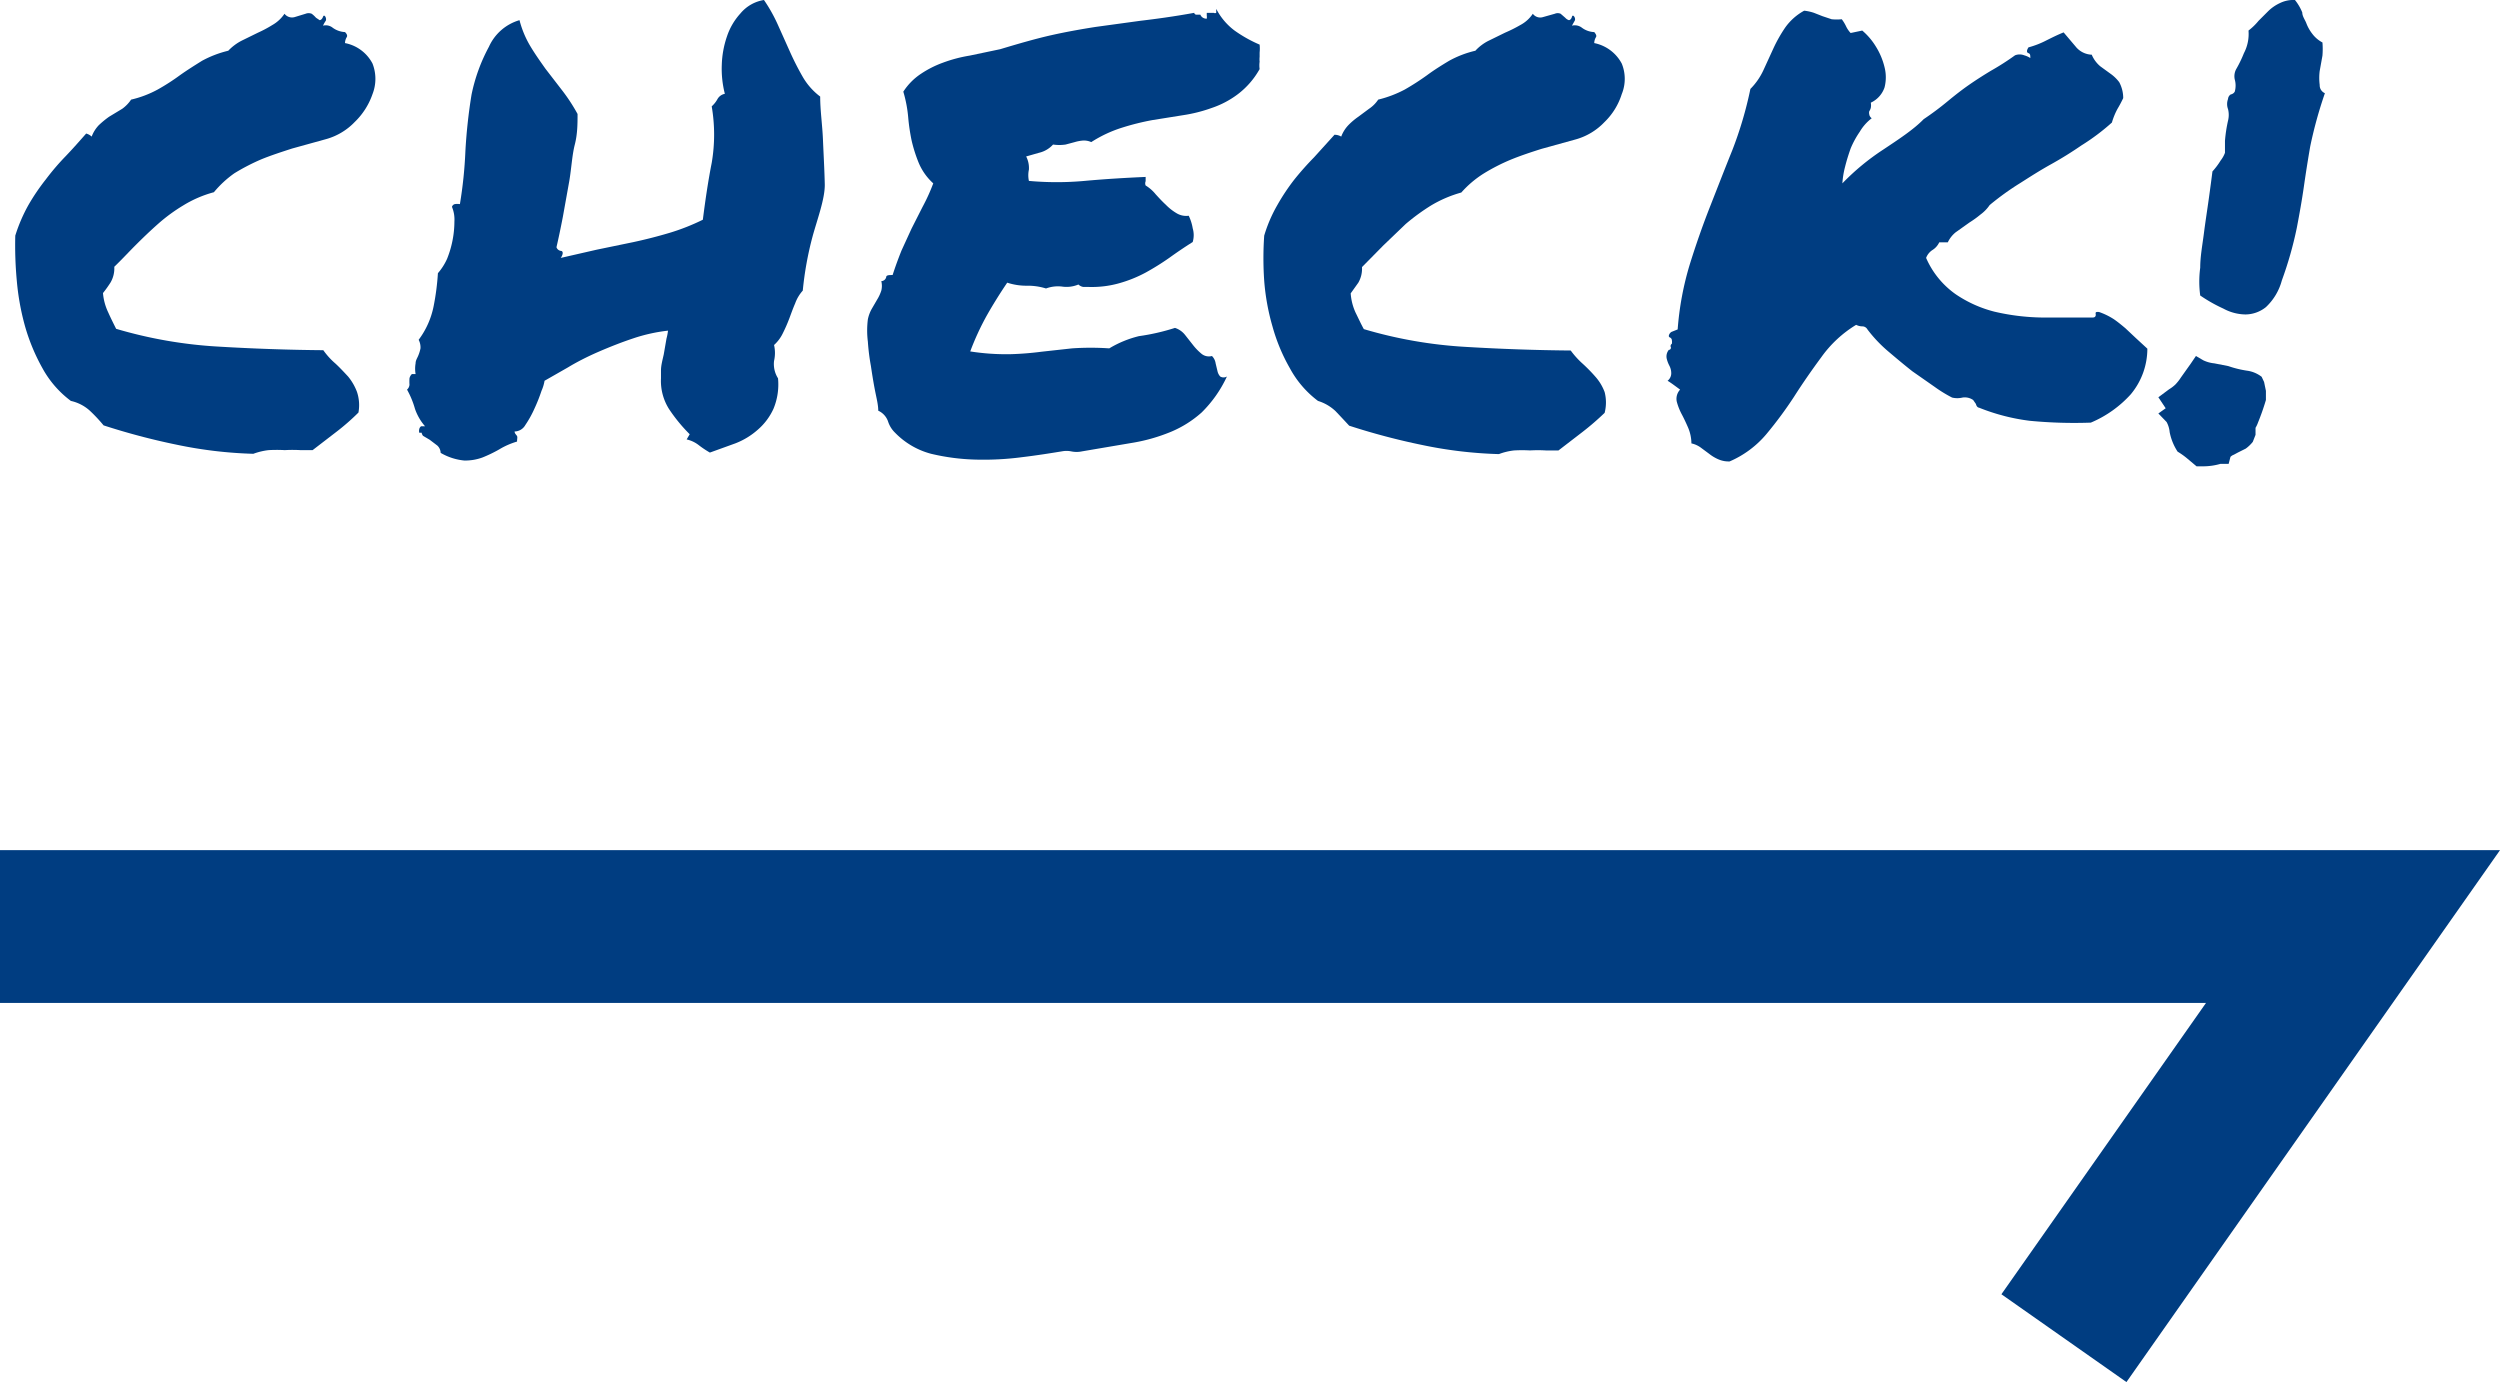
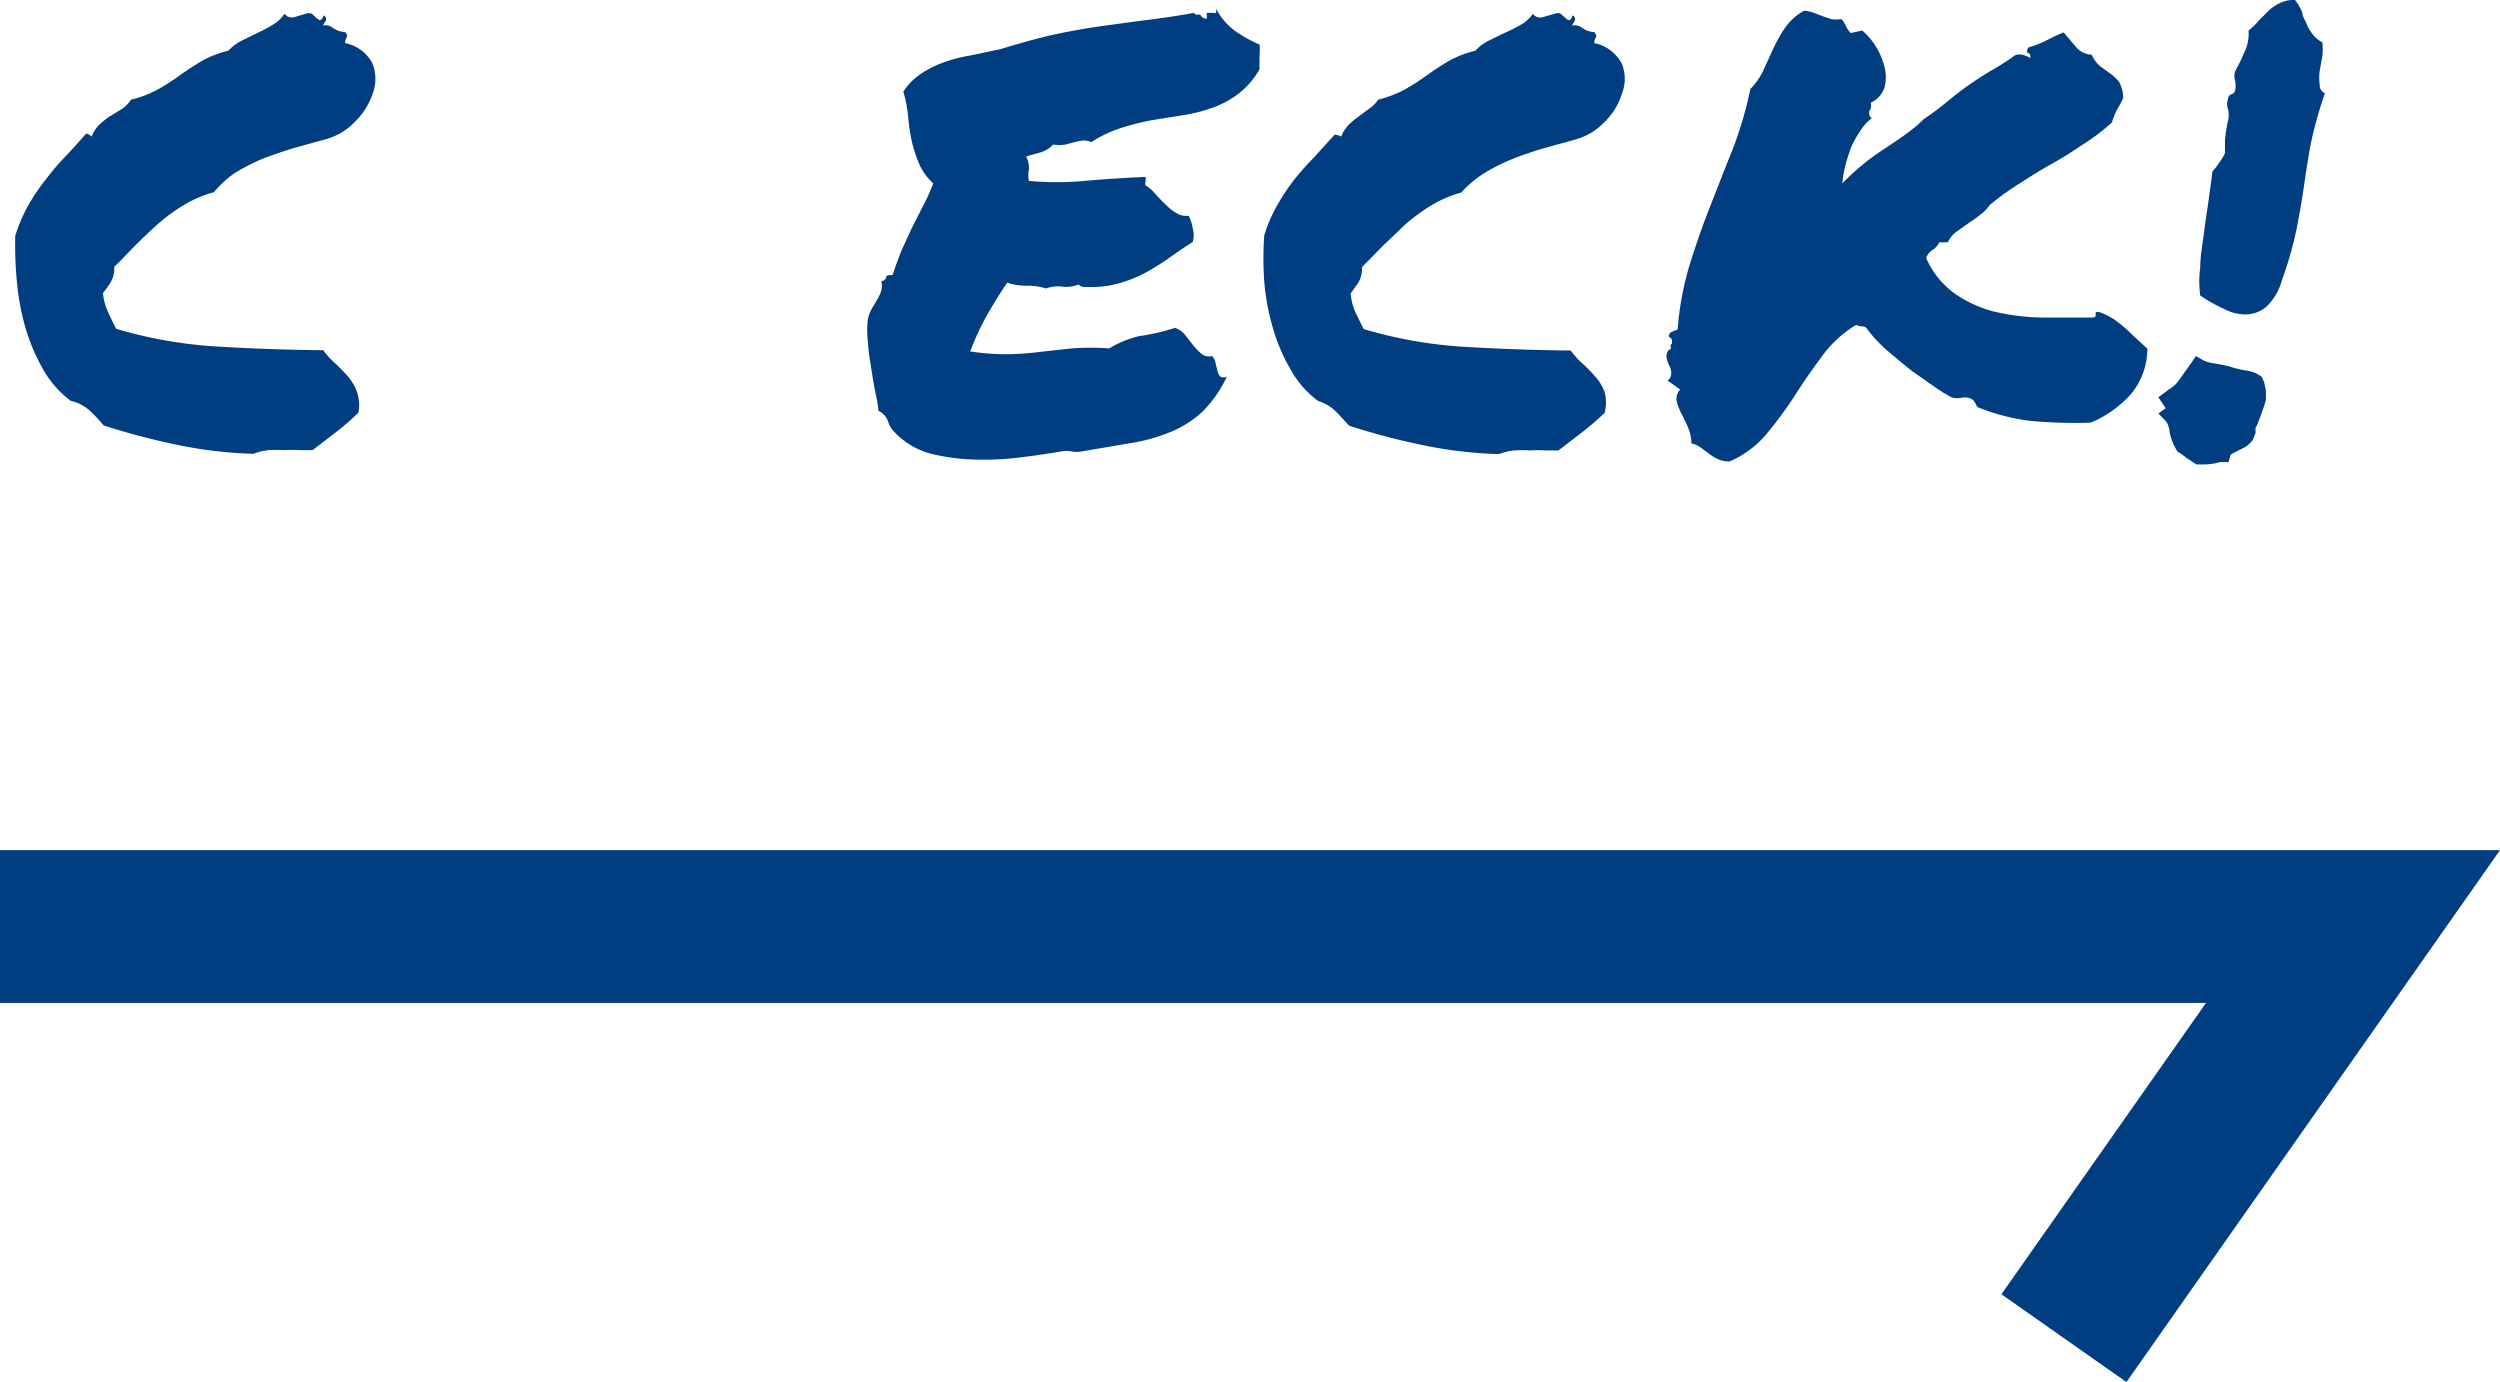
<svg xmlns="http://www.w3.org/2000/svg" viewBox="0 0 81.81 45.23">
  <defs>
    <style>.cls-1{isolation:isolate;}.cls-2{fill:#003d81;}.cls-3{fill:none;stroke:#003d81;stroke-miterlimit:10;stroke-width:5px;}</style>
  </defs>
  <g id="レイヤー_2" data-name="レイヤー 2">
    <g id="レイヤー_1-2" data-name="レイヤー 1">
      <g id="グループ_5910" data-name="グループ 5910">
        <g id="CHECK_" data-name="CHECK " class="cls-1">
          <g class="cls-1">
            <path class="cls-2" d="M2.32,13.12a3.32,3.32,0,0,1-.93-1.07,6.38,6.38,0,0,1-.57-1.37A8.16,8.16,0,0,1,.55,9.19,12.55,12.55,0,0,1,.5,7.71a5.27,5.27,0,0,1,.43-1,6.89,6.89,0,0,1,.57-.84,7.89,7.89,0,0,1,.65-.76c.23-.24.45-.49.67-.74A.43.43,0,0,1,3,4.47a1.1,1.1,0,0,1,.23-.37,3,3,0,0,1,.34-.28L4,3.56a1.18,1.18,0,0,0,.29-.3,3.43,3.43,0,0,0,.87-.33,7,7,0,0,0,.73-.47c.24-.17.48-.32.72-.47a3.5,3.5,0,0,1,.86-.33,1.64,1.64,0,0,1,.44-.33l.53-.26A4,4,0,0,0,8.91.82a1.18,1.18,0,0,0,.4-.37.31.31,0,0,0,.33.11L10,.45a.27.27,0,0,1,.2,0,.86.86,0,0,1,.14.13l.12.08s.07,0,.11-.11.13.05.09.13a1,1,0,0,0-.09.16.36.36,0,0,1,.32.07.75.75,0,0,0,.4.14c.07.07.08.12.06.16a.39.39,0,0,0-.06.2,1.29,1.29,0,0,1,.9.67,1.37,1.37,0,0,1,0,1,2.31,2.31,0,0,1-.58.91,2.06,2.06,0,0,1-.93.56l-1.12.31c-.34.11-.68.22-1,.35a6.79,6.79,0,0,0-.89.46A3.43,3.43,0,0,0,7,6.29a3.78,3.78,0,0,0-1,.43,5.58,5.58,0,0,0-.82.6c-.26.23-.5.46-.74.7s-.46.48-.7.71a.92.92,0,0,1-.12.51,3.79,3.79,0,0,1-.25.35,1.81,1.81,0,0,0,.17.63c.08.18.17.36.26.54a14.68,14.68,0,0,0,3.31.58c1.17.07,2.32.11,3.47.12a2.38,2.38,0,0,0,.4.44c.15.14.28.28.41.42a1.77,1.77,0,0,1,.29.5,1.36,1.36,0,0,1,.05.68,7.38,7.38,0,0,1-.72.63l-.78.6H9.83a4.35,4.35,0,0,0-.51,0,4.71,4.71,0,0,0-.53,0,2.15,2.15,0,0,0-.5.12,14,14,0,0,1-2.52-.3,22.13,22.13,0,0,1-2.38-.63,5.11,5.11,0,0,0-.45-.48A1.36,1.36,0,0,0,2.32,13.12Z" />
-             <path class="cls-2" d="M13.8,14.16s-.07,0-.08,0a.25.25,0,0,1,0-.12.15.15,0,0,1,.06-.09s.07,0,.13,0a1.72,1.72,0,0,1-.33-.57,2.91,2.91,0,0,0-.26-.63.24.24,0,0,0,.08-.16,1.6,1.6,0,0,1,0-.21.27.27,0,0,1,.08-.14s.07,0,.12,0a1,1,0,0,1,0-.35c0-.1.06-.18.09-.26a1.19,1.19,0,0,0,.07-.23.53.53,0,0,0-.06-.28,2.72,2.72,0,0,0,.49-1.1,8,8,0,0,0,.14-1.08,1.9,1.9,0,0,0,.3-.47,3.28,3.28,0,0,0,.18-.61,3.23,3.23,0,0,0,.06-.61,1.07,1.07,0,0,0-.08-.48.13.13,0,0,1,.09-.09.51.51,0,0,1,.17,0,14.14,14.14,0,0,0,.18-1.74,17.56,17.56,0,0,1,.2-1.84A5.68,5.68,0,0,1,16,1.53,1.58,1.58,0,0,1,17,.66a3.23,3.23,0,0,0,.36.86c.15.25.32.49.49.73l.54.7a5.84,5.84,0,0,1,.51.78c0,.3,0,.65-.09,1s-.11.78-.18,1.19l-.21,1.17q-.11.57-.21,1a.18.18,0,0,0,.14.12c.08,0,.09.1,0,.23l1.18-.27,1.21-.25q.6-.13,1.17-.3A7.07,7.07,0,0,0,23,7.19c.08-.63.17-1.25.29-1.86a5.47,5.47,0,0,0,0-1.85.88.88,0,0,0,.19-.24.35.35,0,0,1,.24-.17,3.3,3.3,0,0,1-.1-.95,3.13,3.13,0,0,1,.17-.93,2.09,2.09,0,0,1,.44-.75A1.26,1.26,0,0,1,25,0a5.16,5.16,0,0,1,.45.8l.39.87a9.19,9.19,0,0,0,.42.83,2.16,2.16,0,0,0,.58.66c0,.46.07.92.09,1.4s.05,1,.06,1.47-.25,1.16-.4,1.71a10.88,10.88,0,0,0-.32,1.77,1.27,1.27,0,0,0-.25.42c-.07.16-.13.33-.19.49a5,5,0,0,1-.21.48,1.24,1.24,0,0,1-.29.39,1.15,1.15,0,0,1,0,.52.87.87,0,0,0,.13.57,2.07,2.07,0,0,1-.15,1,2,2,0,0,1-.51.68,2.41,2.41,0,0,1-.74.45l-.83.3a3.22,3.22,0,0,1-.36-.24,1,1,0,0,0-.4-.19l.1-.17a5.26,5.26,0,0,1-.68-.83,1.72,1.72,0,0,1-.26-1s0-.1,0-.26.05-.34.09-.52l.09-.52a1.73,1.73,0,0,0,.05-.26,5.5,5.5,0,0,0-1.13.25c-.39.13-.77.28-1.14.44s-.72.34-1,.51l-.77.44a1.34,1.34,0,0,1-.1.33,5.36,5.36,0,0,1-.23.58,3.45,3.45,0,0,1-.3.54.41.41,0,0,1-.35.21c0,.07.06.11.08.15s0,.09,0,.18a2.45,2.45,0,0,0-.59.26,4.43,4.43,0,0,1-.54.26,1.64,1.64,0,0,1-.6.1,1.9,1.9,0,0,1-.77-.25.34.34,0,0,0-.11-.24l-.25-.19-.22-.13C13.83,14.24,13.8,14.2,13.8,14.16Z" />
            <path class="cls-2" d="M29.29,14.16a.89.89,0,0,1-.23-.37.6.6,0,0,0-.32-.35c0-.2-.06-.42-.11-.68s-.09-.51-.13-.78a7,7,0,0,1-.1-.8,2.9,2.9,0,0,1,0-.73,1.18,1.18,0,0,1,.12-.33l.18-.31a1.38,1.38,0,0,0,.14-.3.65.65,0,0,0,0-.31A.17.17,0,0,0,29,9.07C29,9,29.1,9,29.21,9c.09-.28.19-.55.29-.8l.33-.72.36-.71A6.15,6.15,0,0,0,30.54,6a1.89,1.89,0,0,1-.48-.68,4.75,4.75,0,0,1-.23-.73,6.46,6.46,0,0,1-.11-.75A4.22,4.22,0,0,0,29.56,3a2,2,0,0,1,.57-.58,3.33,3.33,0,0,1,.73-.37,4.62,4.62,0,0,1,.87-.23l1-.21c.63-.19,1.19-.35,1.68-.46s1-.2,1.45-.27l1.46-.2c.51-.06,1.1-.14,1.76-.26a.07.07,0,0,0,.07.06h.13a.21.21,0,0,0,.21.13.34.34,0,0,0,0-.1s0-.06,0-.09l.11,0,.12,0a.08.08,0,0,0,.08,0s0-.06,0-.13A2.07,2.07,0,0,0,40.4,1a4.34,4.34,0,0,0,.82.46,1.25,1.25,0,0,1,0,.26l0,.14a.78.78,0,0,0,0,.16.85.85,0,0,0,0,.24,2.65,2.65,0,0,1-.71.82,3,3,0,0,1-.85.45,4.9,4.9,0,0,1-.95.24l-1,.16a8.25,8.25,0,0,0-1,.25,4.18,4.18,0,0,0-1,.47.58.58,0,0,0-.28-.05,1.32,1.32,0,0,0-.26.05l-.3.08a1.4,1.4,0,0,1-.41,0A.89.89,0,0,1,34,5l-.42.12a.82.82,0,0,1,.09.43.88.88,0,0,0,0,.37,10.09,10.09,0,0,0,1.82,0c.66-.06,1.31-.1,2-.13,0,.07,0,.11,0,.14a.18.18,0,0,0,0,.14,1.28,1.28,0,0,1,.33.29c.11.12.21.23.33.34a1.68,1.68,0,0,0,.34.27.61.61,0,0,0,.41.09,1.51,1.51,0,0,1,.13.41.79.79,0,0,1,0,.45c-.27.17-.52.34-.77.52a8.36,8.36,0,0,1-.77.48,4.27,4.27,0,0,1-.87.35,3.3,3.3,0,0,1-1,.12h-.17a.3.3,0,0,1-.16-.08,1,1,0,0,1-.52.07,1.12,1.12,0,0,0-.54.06,2,2,0,0,0-.63-.09,2,2,0,0,1-.64-.1c-.23.34-.45.69-.66,1.06a8.64,8.64,0,0,0-.55,1.19,7.56,7.56,0,0,0,1.33.09,9.93,9.93,0,0,0,1-.08l1-.11a9,9,0,0,1,1.22,0A3.47,3.47,0,0,1,37.27,11a7,7,0,0,0,1.18-.27.69.69,0,0,1,.33.23l.26.33a1.8,1.8,0,0,0,.27.28.38.38,0,0,0,.35.08.42.42,0,0,1,.12.24l.06.25a.38.38,0,0,0,.09.18.21.21,0,0,0,.22,0,4,4,0,0,1-.83,1.18,3.57,3.57,0,0,1-1,.63A5.79,5.79,0,0,1,37,14.5l-1.59.27a.85.85,0,0,1-.36,0,.79.79,0,0,0-.3,0c-.37.06-.8.13-1.3.19a9.62,9.62,0,0,1-1.52.08,7,7,0,0,1-1.46-.19A2.55,2.55,0,0,1,29.29,14.16Z" />
            <path class="cls-2" d="M43.13,13.12a3.29,3.29,0,0,1-.92-1.07,5.91,5.91,0,0,1-.57-1.37,7.39,7.39,0,0,1-.27-1.49,10.71,10.71,0,0,1,0-1.48,4.66,4.66,0,0,1,.43-1,6.81,6.81,0,0,1,.56-.84A9.72,9.72,0,0,1,43,5.15l.67-.74a.43.43,0,0,1,.22.06,1.1,1.1,0,0,1,.23-.37,2.22,2.22,0,0,1,.33-.28l.35-.26a1.07,1.07,0,0,0,.3-.3,3.74,3.74,0,0,0,.87-.33,8.21,8.21,0,0,0,.73-.47c.23-.17.47-.32.72-.47a3.35,3.35,0,0,1,.86-.33,1.49,1.49,0,0,1,.44-.33l.53-.26a4.66,4.66,0,0,0,.5-.25,1.12,1.12,0,0,0,.41-.37.3.3,0,0,0,.33.11l.39-.11a.24.24,0,0,1,.19,0l.15.13a.28.28,0,0,0,.12.08s.07,0,.1-.11.14.05.09.13l-.09.16a.38.38,0,0,1,.33.07.72.72,0,0,0,.4.14c.06.07.08.12.06.16a.39.39,0,0,0-.06.2,1.31,1.31,0,0,1,.9.67,1.32,1.32,0,0,1,0,1A2.18,2.18,0,0,1,52.5,4a2.06,2.06,0,0,1-.93.56l-1.12.31c-.35.11-.68.22-1,.35a6.34,6.34,0,0,0-.9.46,3.38,3.38,0,0,0-.73.62,4,4,0,0,0-1,.43,6.89,6.89,0,0,0-.82.6l-.73.7-.7.71a.92.92,0,0,1-.12.51l-.25.35a1.81,1.81,0,0,0,.16.63c.09.18.17.36.27.54a14.59,14.59,0,0,0,3.31.58c1.16.07,2.32.11,3.46.12a2.79,2.79,0,0,0,.4.44,5.35,5.35,0,0,1,.41.42,1.59,1.59,0,0,1,.3.5,1.36,1.36,0,0,1,0,.68,8.93,8.93,0,0,1-.73.63l-.78.6h-.42a4.18,4.18,0,0,0-.51,0,4.53,4.53,0,0,0-.52,0,2,2,0,0,0-.5.12,14,14,0,0,1-2.52-.3,22.13,22.13,0,0,1-2.38-.63q-.23-.25-.45-.48A1.46,1.46,0,0,0,43.13,13.12Z" />
            <path class="cls-2" d="M54.71,11.25a.35.35,0,0,0,0-.12s0-.06-.07-.09,0-.15.06-.18l.2-.08a9.8,9.8,0,0,1,.4-2.14c.2-.64.42-1.27.66-1.88s.48-1.23.73-1.85a12.6,12.6,0,0,0,.59-2,2.15,2.15,0,0,0,.42-.6l.33-.72a4.7,4.7,0,0,1,.39-.69,1.85,1.85,0,0,1,.62-.55,1.5,1.5,0,0,1,.32.07l.28.11.3.1a1.69,1.69,0,0,0,.33,0,1.28,1.28,0,0,1,.14.23.86.86,0,0,0,.15.22L60.94,1a2.14,2.14,0,0,1,.45.53,2.28,2.28,0,0,1,.28.67,1.34,1.34,0,0,1,0,.66.85.85,0,0,1-.45.5.46.46,0,0,1,0,.17.37.37,0,0,1-.05.11.19.19,0,0,0,0,.1s0,.07.08.13a1.52,1.52,0,0,0-.39.44,2.94,2.94,0,0,0-.3.55c-.07.2-.13.39-.18.59a2.86,2.86,0,0,0-.09.55,7.71,7.71,0,0,1,1.33-1.1c.51-.34,1-.66,1.33-1a9.55,9.55,0,0,0,.79-.59c.23-.19.46-.37.69-.53s.48-.32.73-.47a8.5,8.5,0,0,0,.78-.5.41.41,0,0,1,.3,0,.72.72,0,0,1,.2.09c0-.09,0-.14-.06-.16s-.07-.08,0-.19a2.9,2.9,0,0,0,.59-.23c.18-.09.36-.18.56-.26l.39.46a.71.71,0,0,0,.53.27,1,1,0,0,0,.28.38l.33.24a1.28,1.28,0,0,1,.29.28,1.09,1.09,0,0,1,.13.52,3.79,3.79,0,0,1-.18.34,2.2,2.2,0,0,0-.19.46,7.09,7.09,0,0,1-1,.75c-.32.22-.64.42-1,.62s-.67.4-1,.61a8.88,8.88,0,0,0-1,.72,1.26,1.26,0,0,1-.3.31,3.32,3.32,0,0,1-.36.26L64,7.6a.93.93,0,0,0-.26.33h-.14l-.14,0a.59.59,0,0,1-.22.25.53.53,0,0,0-.21.26A2.83,2.83,0,0,0,64,9.63a4,4,0,0,0,1.27.57,7.26,7.26,0,0,0,1.52.19l1.7,0c.07,0,.1-.05.09-.11s0-.08.11-.07a2.24,2.24,0,0,1,.49.24c.13.09.25.19.37.29l.34.32.38.35a2.33,2.33,0,0,1-.54,1.49,3.69,3.69,0,0,1-1.31.93,15.14,15.14,0,0,1-2-.06,6.66,6.66,0,0,1-1.66-.43s-.07,0-.1-.12l-.09-.13a.48.48,0,0,0-.35-.08.73.73,0,0,1-.34,0,4.4,4.4,0,0,1-.57-.35l-.73-.51c-.28-.22-.54-.44-.8-.66a4.51,4.51,0,0,1-.67-.71.19.19,0,0,0-.17-.1.46.46,0,0,1-.2-.05,3.86,3.86,0,0,0-1.14,1.06c-.31.42-.61.85-.89,1.29a13.06,13.06,0,0,1-.91,1.23,3.25,3.25,0,0,1-1.2.89.84.84,0,0,1-.37-.07,1.33,1.33,0,0,1-.3-.18l-.27-.2a.8.8,0,0,0-.31-.14,1.35,1.35,0,0,0-.11-.52c-.07-.16-.14-.31-.21-.44a1.92,1.92,0,0,1-.16-.41.44.44,0,0,1,.11-.39c-.15-.11-.28-.21-.41-.29a.31.31,0,0,0,.12-.25.53.53,0,0,0-.06-.24,1,1,0,0,1-.09-.24.34.34,0,0,1,.07-.28s.07,0,.07-.08A.09.09,0,0,1,54.71,11.25Z" />
-             <path class="cls-2" d="M74.09,12.5l.06.29c0,.09,0,.19,0,.3-.08.27-.17.52-.26.74a.92.92,0,0,1-.08.17l0,.06s0,0,0,0,0,.08,0,.17l-.09.23a1.19,1.19,0,0,1-.23.22l-.26.13-.13.07a.3.3,0,0,0-.11.07l-.06.23-.27,0a2.05,2.05,0,0,1-.57.08h-.21L71.57,15a2.44,2.44,0,0,0-.31-.22,1.79,1.79,0,0,1-.26-.64.85.85,0,0,0-.1-.33l-.27-.28.24-.17L70.63,13l.35-.26a1.16,1.16,0,0,0,.21-.16,1.54,1.54,0,0,0,.18-.23l.32-.45.17-.25.24.14a1.07,1.07,0,0,0,.36.1l.46.09a3.39,3.39,0,0,0,.61.15,1,1,0,0,1,.48.2ZM76,1.39a2.7,2.7,0,0,1,0,.43l-.09.5a1.8,1.8,0,0,0,0,.46.28.28,0,0,0,.17.27,14.07,14.07,0,0,0-.48,1.74c-.08.46-.15.91-.21,1.33s-.14.87-.23,1.34a12.18,12.18,0,0,1-.49,1.72,1.85,1.85,0,0,1-.52.87,1.08,1.08,0,0,1-.67.24,1.55,1.55,0,0,1-.72-.19A5,5,0,0,1,72,9.67a3.39,3.39,0,0,1,0-.91c0-.36.07-.73.12-1.12s.11-.77.16-1.13.09-.66.12-.9a2.35,2.35,0,0,0,.27-.36A.92.92,0,0,0,72.81,5c0-.1,0-.23,0-.39a4.63,4.63,0,0,1,.1-.66.78.78,0,0,0,0-.38.47.47,0,0,1,0-.33A.19.19,0,0,1,73,3.09.19.19,0,0,0,73.13,3a.74.74,0,0,0,0-.4.49.49,0,0,1,.06-.36,4,4,0,0,0,.24-.5A1.35,1.35,0,0,0,73.58,1a2,2,0,0,0,.33-.32l.32-.32A1.36,1.36,0,0,1,74.61.1,1,1,0,0,1,75.1,0a1.61,1.61,0,0,1,.24.41c0,.13.1.25.14.37a1.35,1.35,0,0,0,.19.33A1,1,0,0,0,76,1.39Z" />
+             <path class="cls-2" d="M74.09,12.5l.06.29c0,.09,0,.19,0,.3-.08.27-.17.52-.26.74a.92.92,0,0,1-.08.17s0,0,0,0,0,.08,0,.17l-.09.23a1.19,1.19,0,0,1-.23.22l-.26.13-.13.07a.3.3,0,0,0-.11.07l-.06.23-.27,0a2.05,2.05,0,0,1-.57.08h-.21L71.57,15a2.44,2.44,0,0,0-.31-.22,1.79,1.79,0,0,1-.26-.64.85.85,0,0,0-.1-.33l-.27-.28.24-.17L70.63,13l.35-.26a1.16,1.16,0,0,0,.21-.16,1.54,1.54,0,0,0,.18-.23l.32-.45.17-.25.24.14a1.07,1.07,0,0,0,.36.1l.46.09a3.39,3.39,0,0,0,.61.15,1,1,0,0,1,.48.2ZM76,1.39a2.7,2.7,0,0,1,0,.43l-.09.5a1.8,1.8,0,0,0,0,.46.28.28,0,0,0,.17.27,14.07,14.07,0,0,0-.48,1.74c-.08.46-.15.91-.21,1.33s-.14.87-.23,1.34a12.18,12.18,0,0,1-.49,1.72,1.85,1.85,0,0,1-.52.87,1.08,1.08,0,0,1-.67.24,1.55,1.55,0,0,1-.72-.19A5,5,0,0,1,72,9.67a3.39,3.39,0,0,1,0-.91c0-.36.07-.73.12-1.12s.11-.77.16-1.13.09-.66.12-.9a2.35,2.35,0,0,0,.27-.36A.92.92,0,0,0,72.81,5c0-.1,0-.23,0-.39a4.63,4.63,0,0,1,.1-.66.78.78,0,0,0,0-.38.47.47,0,0,1,0-.33A.19.19,0,0,1,73,3.09.19.19,0,0,0,73.13,3a.74.74,0,0,0,0-.4.49.49,0,0,1,.06-.36,4,4,0,0,0,.24-.5A1.35,1.35,0,0,0,73.58,1a2,2,0,0,0,.33-.32l.32-.32A1.36,1.36,0,0,1,74.61.1,1,1,0,0,1,75.1,0a1.61,1.61,0,0,1,.24.41c0,.13.1.25.14.37a1.35,1.35,0,0,0,.19.33A1,1,0,0,0,76,1.39Z" />
          </g>
        </g>
        <path id="パス_15904" data-name="パス 15904" class="cls-3" d="M0,30.32H77L67.54,43.79" />
      </g>
    </g>
  </g>
</svg>